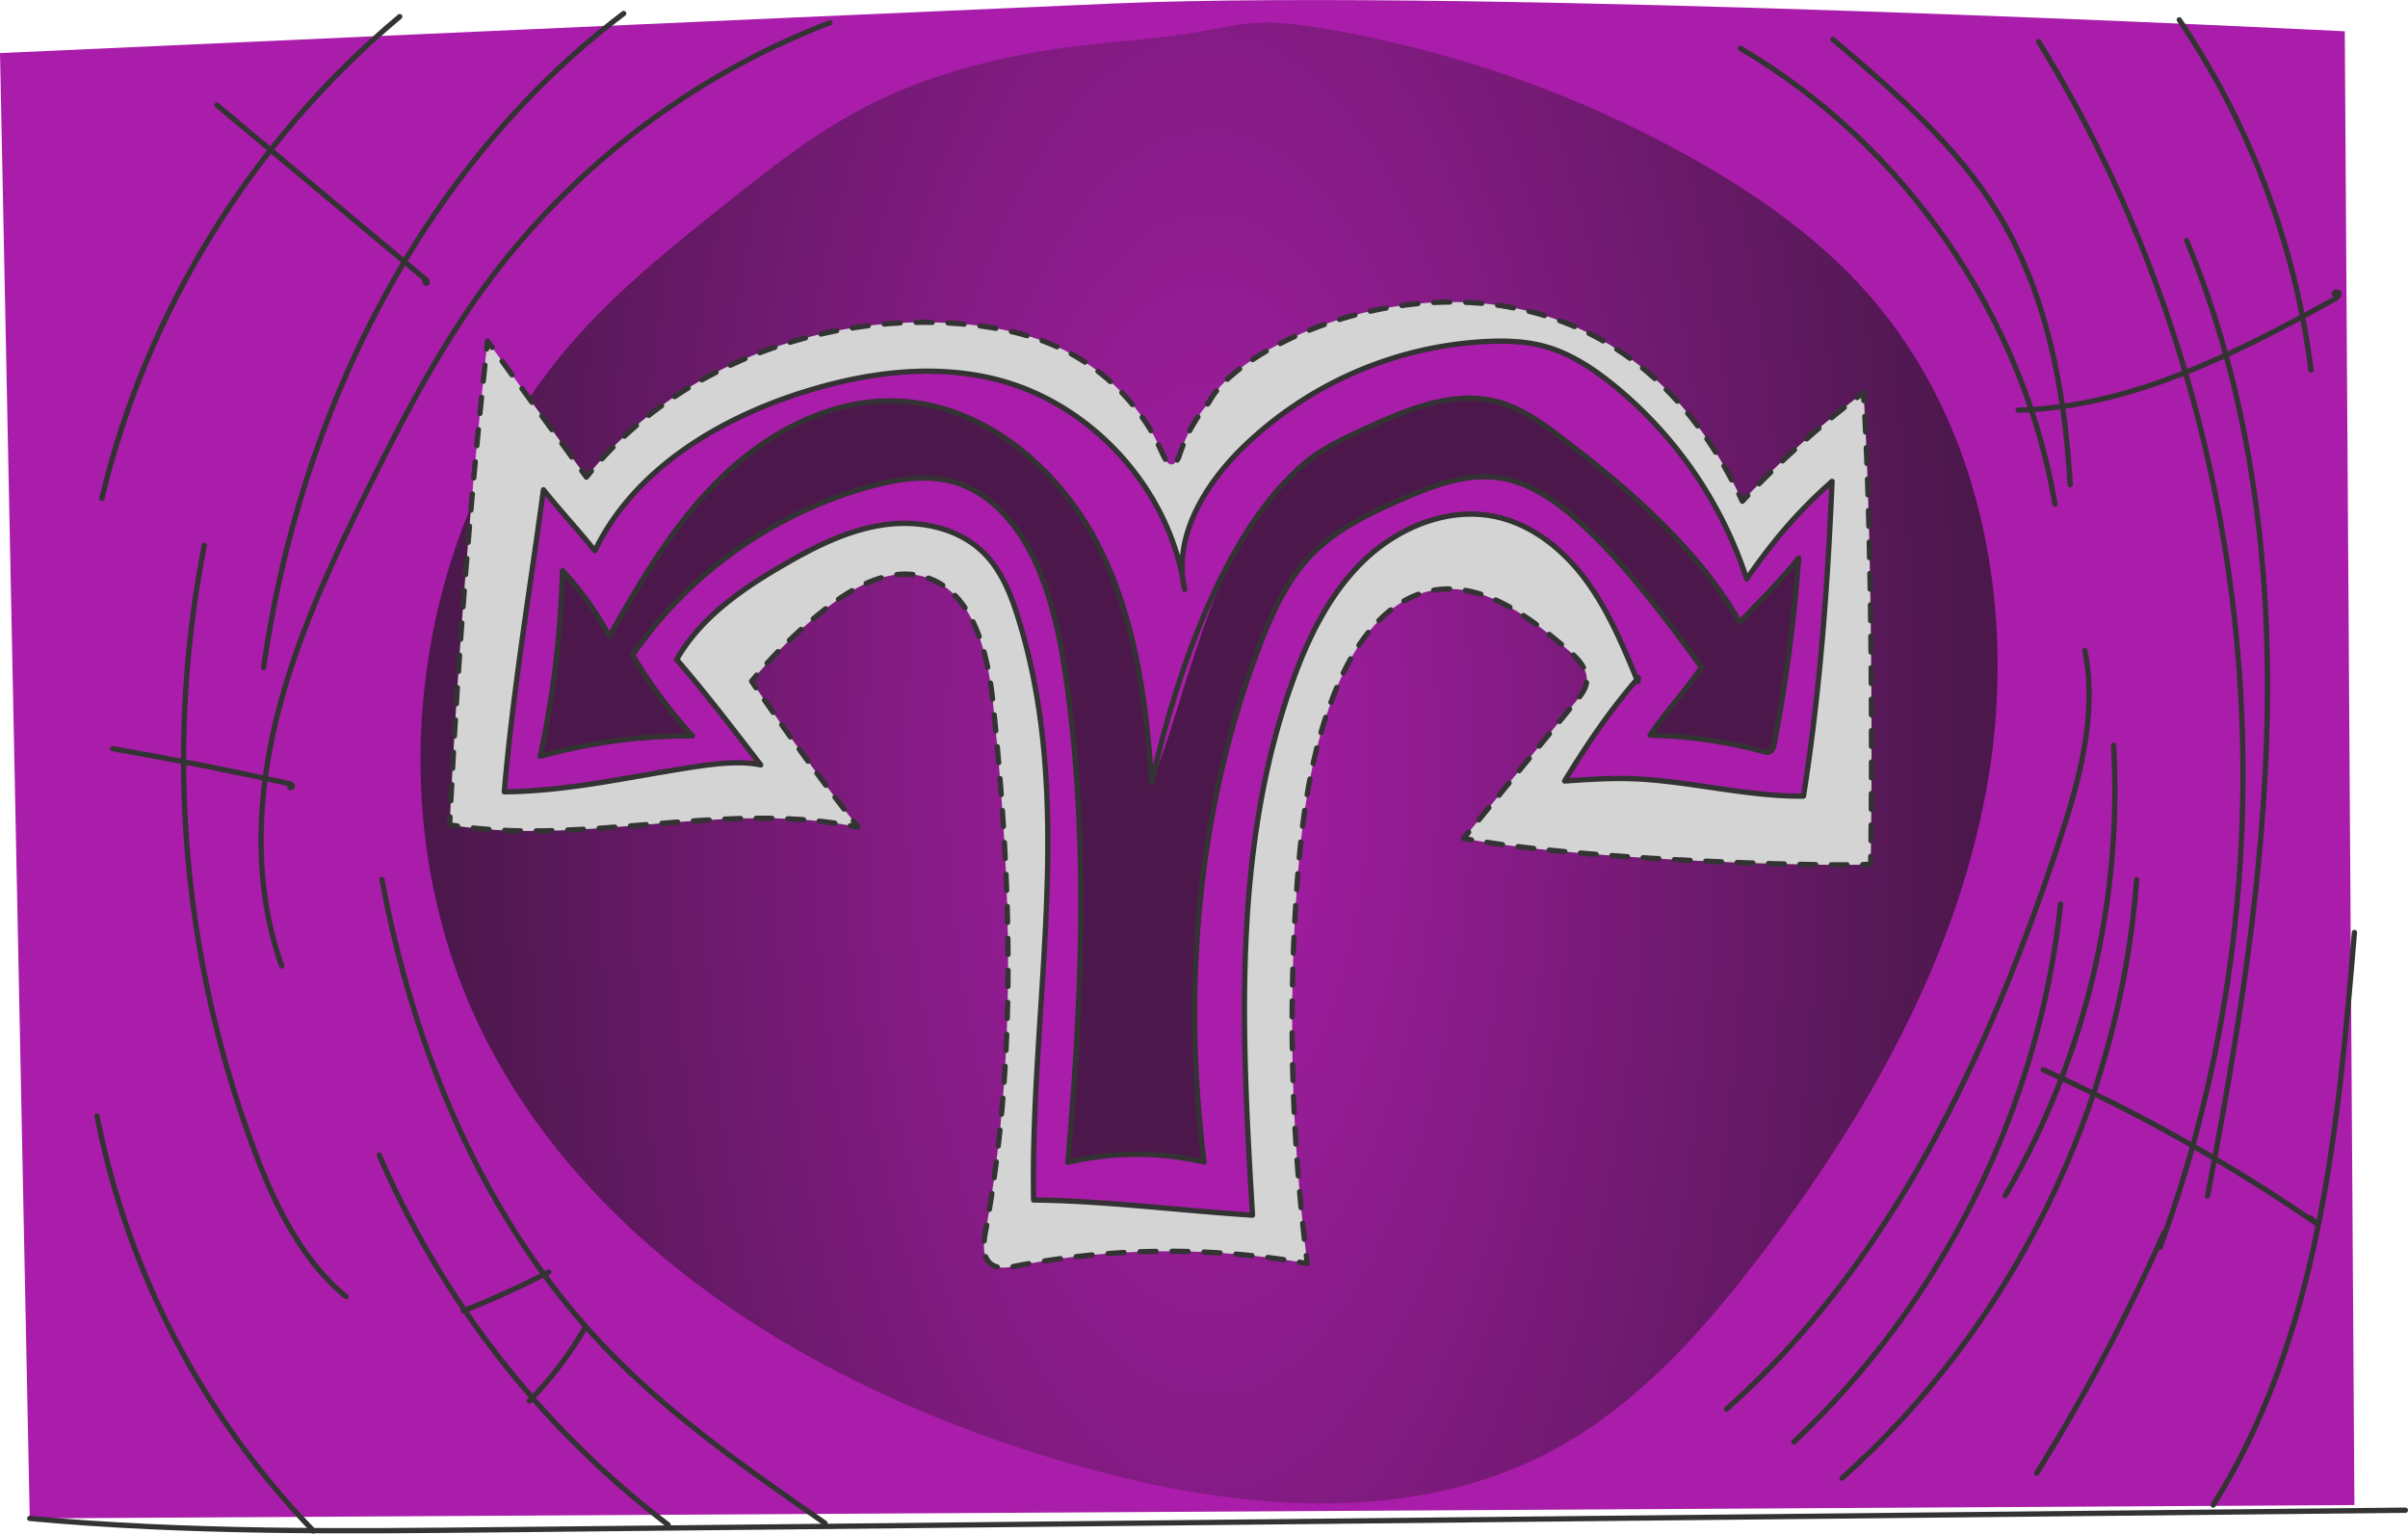
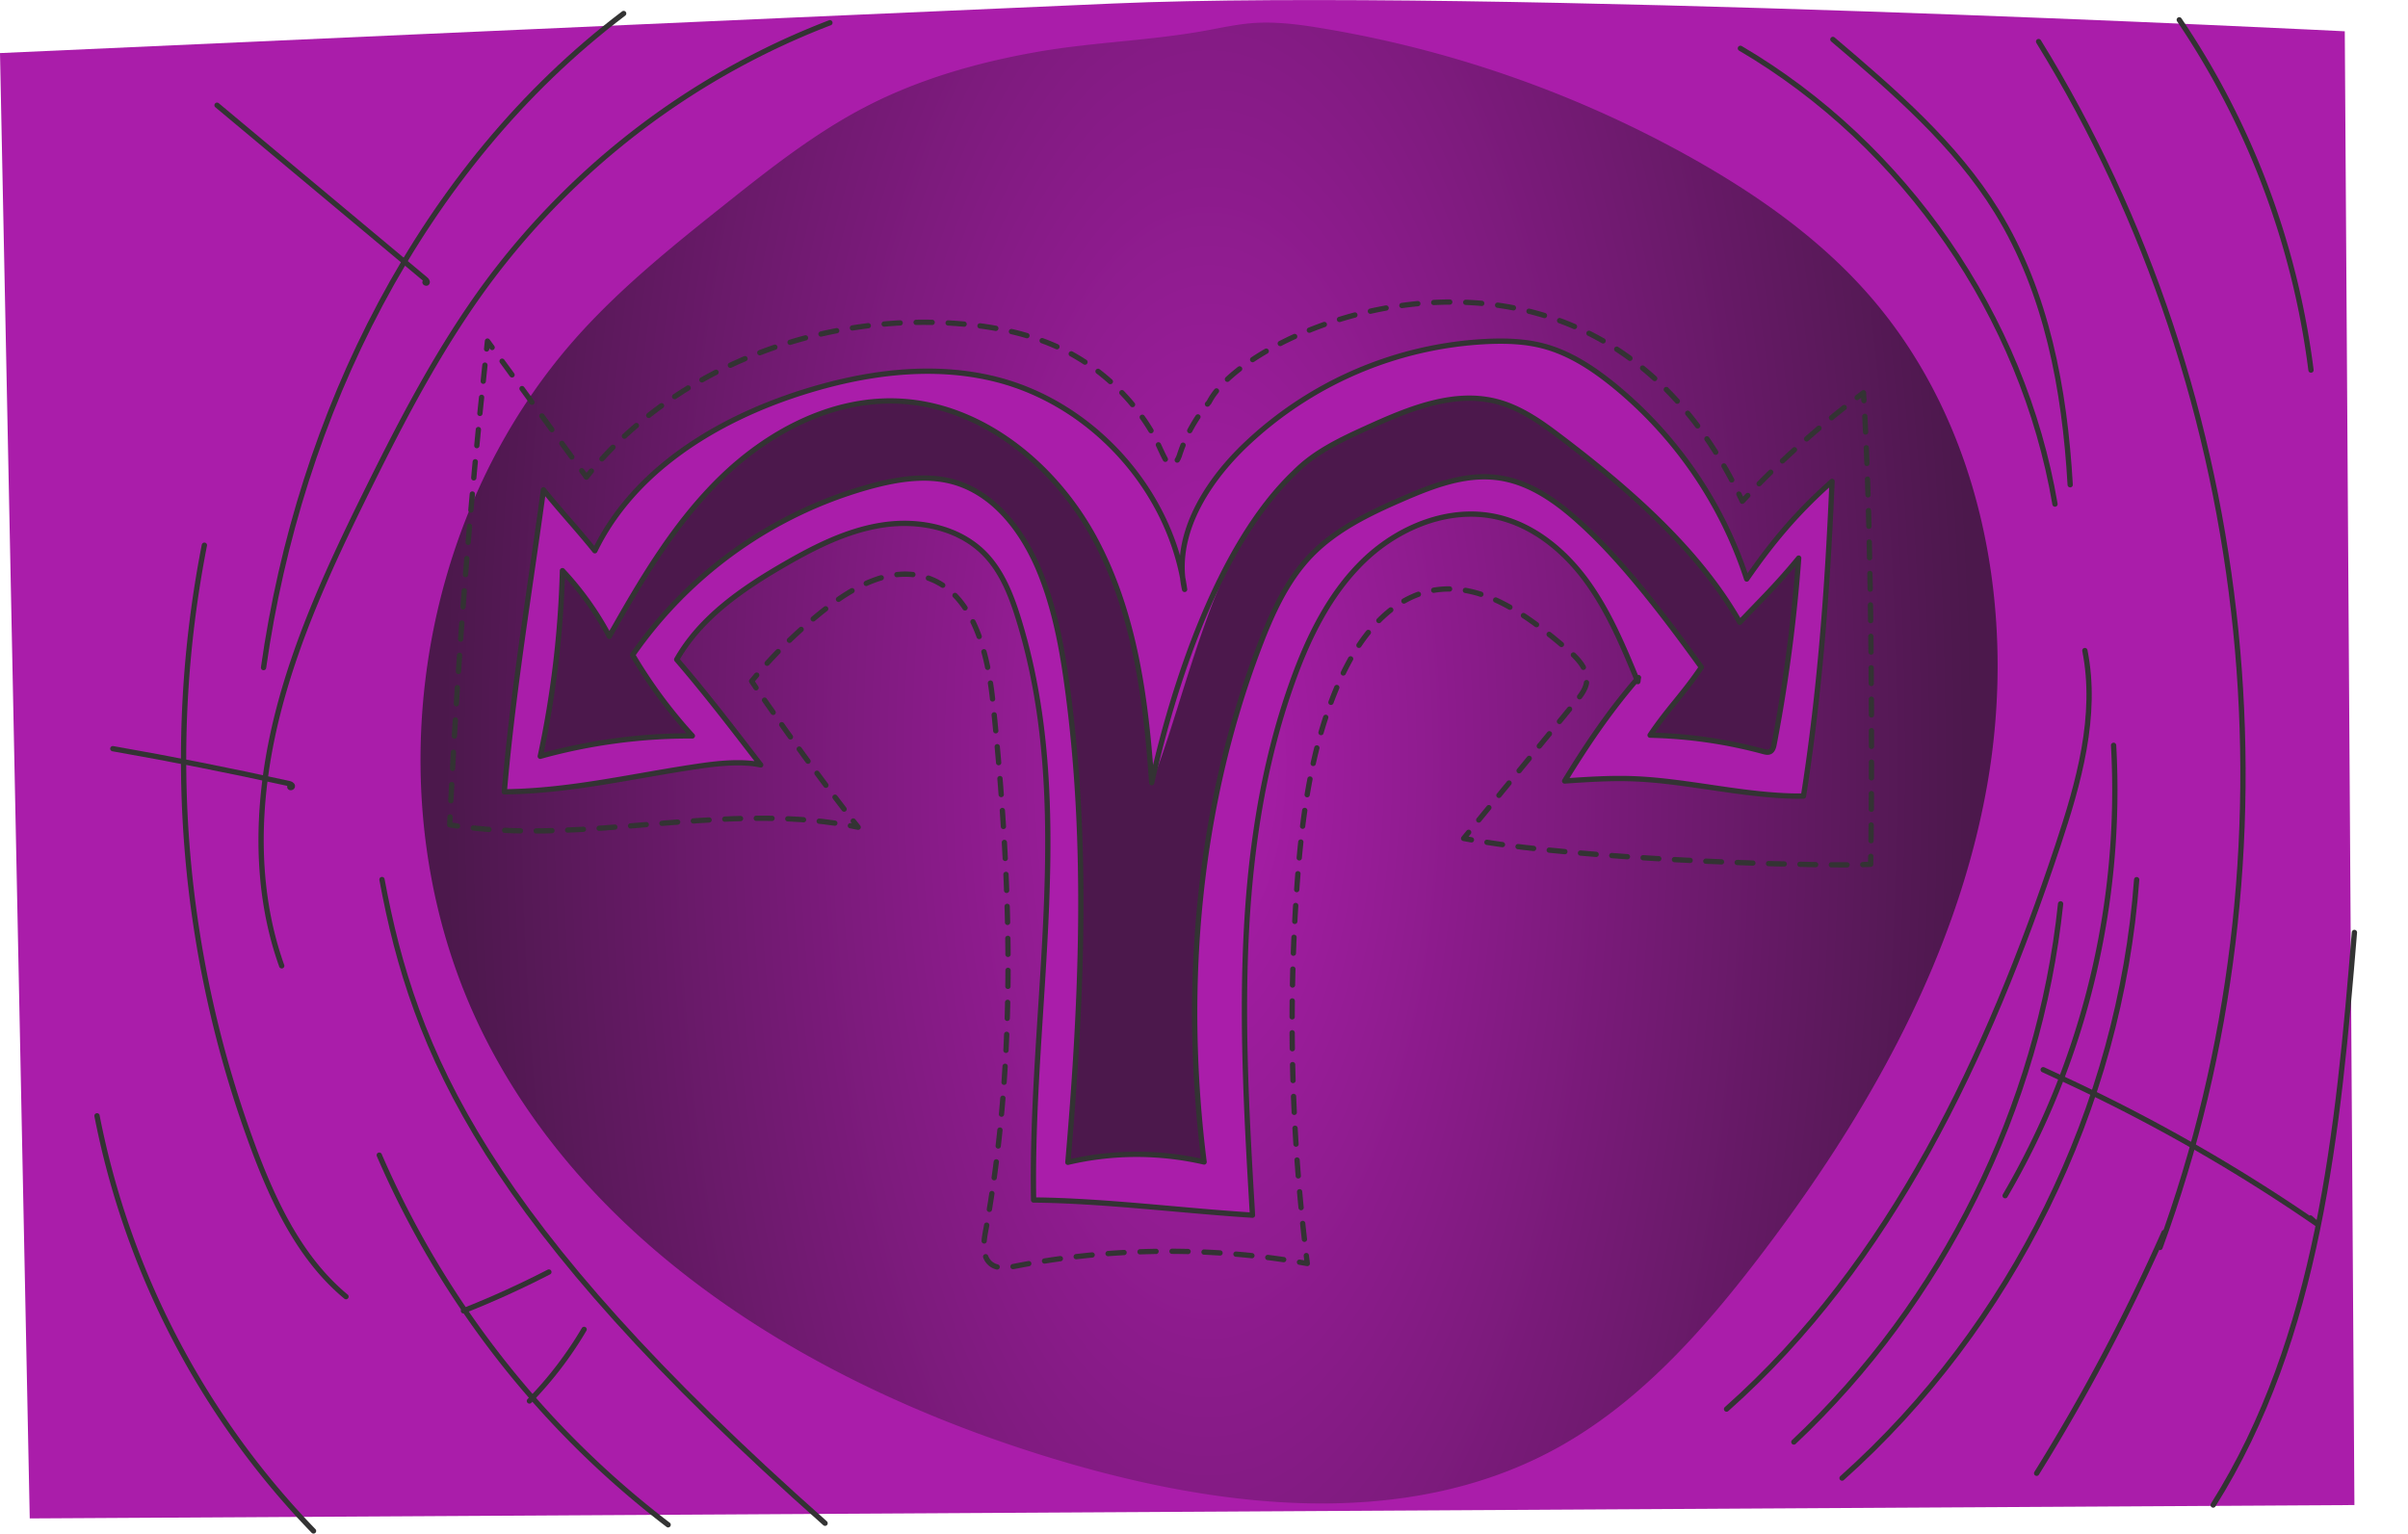
<svg xmlns="http://www.w3.org/2000/svg" width="1820.67" height="1159.82" viewBox="0 0 1820.67 1159.82">
  <defs>
    <style>.cls-1{fill:#aa1daa;}.cls-2{fill:url(#radial-gradient);}.cls-3{fill:#d4d4d4;}.cls-10,.cls-11,.cls-12,.cls-13,.cls-14,.cls-4,.cls-5,.cls-6,.cls-7,.cls-8,.cls-9{fill:none;stroke:#333;stroke-linecap:round;stroke-linejoin:round;stroke-width:4px;}.cls-5{stroke-dasharray:12.35 12.35;}.cls-6{stroke-dasharray:11.89 11.89;}.cls-7{stroke-dasharray:11.87 11.87;}.cls-8{stroke-dasharray:12.04 12.04;}.cls-9{stroke-dasharray:12.1 12.1;}.cls-10{stroke-dasharray:11.34 11.34;}.cls-11{stroke-dasharray:11.91 11.91;}.cls-12{stroke-dasharray:12.24 12.24;}.cls-13{stroke-dasharray:12.8 12.8;}.cls-14{stroke-dasharray:12.1 12.1;}.cls-15{fill:#4c184c;}</style>
    <radialGradient id="radial-gradient" cx="914.19" cy="577.06" r="578.36" gradientTransform="translate(0 -807.89) scale(1 2.4)" gradientUnits="userSpaceOnUse">
      <stop offset="0" stop-color="#aa1daa" />
      <stop offset="1" stop-color="#4c184c" />
    </radialGradient>
  </defs>
  <g id="Layer_2" data-name="Layer 2">
    <g id="page_25">
      <g id="shapes">
        <path class="cls-1" d="M0,40.14,22.49,1148.35l1757.67-10.12L1772.87,23.66s-653.47-33-931.47-21S0,40.14,0,40.14Z" />
        <path class="cls-2" d="M1278.27,119c49.18,27.53,96.08,60.31,133.44,102.5,88,99.34,113.93,243.26,90.49,373.86S1411,844.84,1330.47,950.3c-43.53,57-92.54,112.13-155.69,146.16-112,60.34-249.68,44.82-371.66,8.72C626,1052.77,452.47,951.49,368,787.25c-87.93-171.07-57.66-395.51,72.44-537.17,32.4-35.28,69.92-65.42,107.39-95.26,33.91-27,68.18-54.11,106.67-74.08,40.31-20.9,84.34-33.45,128.9-41.35,42.5-7.53,85.81-8.53,128.21-16.25,13.08-2.38,26.07-5.32,39.39-5.91,18.77-.82,37.52,2.19,56,5.41a860.56,860.56,0,0,1,257.34,88.74Q1271.34,115.13,1278.27,119Z" />
-         <path class="cls-3" d="M1317.36,379.07A701.38,701.38,0,0,1,1409,297c7,113.91,6.44,298.62,5.44,356.62-29,2-217.11-2.46-307.76-19.54l85.11-103.9c3.47-4.23,7.07-8.76,7.84-14.17,1.43-10-7-18.42-14.7-25-29.23-24.94-64.22-51.54-102-44.43-33.17,6.24-56.05,36.95-69.74,67.8-21.85,49.22-28.86,103.65-32.63,157.36a1453.16,1453.16,0,0,0,7.9,283.75,603.25,603.25,0,0,0-220.52,2c-6.15,1.2-13.09,2.35-18.21-1.26-7.17-5.06-6.24-15.78-4.65-24.41C769.33,800,764.52,664.52,750.75,531.2c-4-38.34-15.15-84.66-52.26-95.07-26.15-7.34-53.14,7.7-74.48,24.5a363.33,363.33,0,0,0-55.73,54.53q38.28,56.65,80.57,110.45c-101.13-21-207,15-308.86-1.82Q348.67,440.51,368.58,258l74.78,102.86C508.18,279.74,615.83,238,719.44,244.39c29.25,1.82,58.67,7.31,84.95,20.29A161,161,0,0,1,871,326.92c3.94,6.68,6.6,13.92,10.26,20.69,4,7.34,8.76,2.27,10.55-3.43a116.43,116.43,0,0,1,22.41-40.08C944.4,244.63,1204.4,137.63,1317.36,379.07Z" />
        <path class="cls-4" d="M1314.77,373.66c.87,1.78,1.74,3.59,2.59,5.41q2.06-2.19,4.12-4.36" />
        <path class="cls-5" d="M1330.07,365.84a704.07,704.07,0,0,1,69.2-61.45" />
        <path class="cls-4" d="M1404.17,300.63c1.59-1.22,3.18-2.42,4.79-3.62.12,2,.24,4,.35,6" />
        <path class="cls-6" d="M1410,314.86c5.56,107.14,5.43,262.25,4.61,326.82" />
        <path class="cls-4" d="M1414.49,647.63c0,2.12-.06,4.13-.09,6-1.56.1-3.57.19-6,.26" />
        <path class="cls-7" d="M1396.54,654.06c-54,.24-196.23-4.54-278.14-17.91" />
        <path class="cls-4" d="M1112.54,635.16q-3-.52-5.9-1.07l3.81-4.64" />
        <path class="cls-8" d="M1118.08,620.13l73.67-89.94c3.47-4.23,7.07-8.76,7.84-14.17,1.43-10-7-18.42-14.7-25-29.23-24.94-64.22-51.54-102-44.43-33.17,6.24-56.05,36.95-69.74,67.8-21.85,49.22-28.86,103.65-32.63,157.36A1453.92,1453.92,0,0,0,987,943.58" />
        <path class="cls-4" d="M987.7,949.56c.24,2,.49,4,.74,6q-3-.53-5.92-1" />
        <path class="cls-9" d="M970.57,952.63a603.54,603.54,0,0,0-202.65,4.89c-6.15,1.2-13.09,2.35-18.21-1.26-7.17-5.06-6.24-15.78-4.65-24.41C769.33,800,764.52,664.52,750.75,531.2c-4-38.34-15.15-84.66-52.26-95.07-26.15-7.34-53.14,7.7-74.48,24.5A362.45,362.45,0,0,0,576.1,506" />
        <path class="cls-4" d="M572.14,510.56c-1.3,1.52-2.58,3.06-3.85,4.6,1.11,1.66,2.24,3.31,3.36,5" />
        <path class="cls-10" d="M578.06,529.48q30.57,44.35,63.61,86.94" />
        <path class="cls-4" d="M645.15,620.89q1.85,2.37,3.7,4.72c-2-.4-3.93-.79-5.89-1.15" />
        <path class="cls-11" d="M631.21,622.51c-91.83-13.34-187.07,14.67-279.39,3" />
        <path class="cls-4" d="M345.91,624.71c-2-.28-4-.59-5.92-.92.09-2,.19-4,.29-6" />
        <path class="cls-12" d="M340.88,605.57q8.47-168.11,26.4-335.56" />
        <path class="cls-4" d="M367.93,263.93c.22-2,.43-4,.65-6l3.53,4.86" />
        <path class="cls-13" d="M379.63,273.17l56.44,77.62" />
        <path class="cls-4" d="M439.83,356l3.53,4.86q1.88-2.35,3.79-4.65" />
        <path class="cls-14" d="M455.11,347.05c65.59-72,166.75-108.72,264.33-102.66,29.25,1.82,58.67,7.31,84.95,20.29A161,161,0,0,1,871,326.92c3.94,6.68,6.6,13.92,10.26,20.69,4,7.34,8.76,2.27,10.55-3.43a116.43,116.43,0,0,1,22.41-40.08c29.7-58.57,282.27-163.22,397.85,64.16" />
        <path class="cls-1" d="M381.29,598.83c6.53-76.43,19.34-152.39,29.61-228.4,12.57,15.74,26.3,30.36,38.86,46.1,29.35-60.72,92-99.08,156.26-119.55,47.56-15.15,99.08-22.27,147.45-10,73,18.58,131.76,84.14,142.2,158.78-8.93-39.53,15.12-79.08,44.09-107.43a284.76,284.76,0,0,1,185.43-80.12c13.89-.57,28-.09,41.4,3.41,19.93,5.19,37.62,16.77,53.6,29.75a315.14,315.14,0,0,1,100.48,146.53c19.85-28.69,38.42-50.7,64.53-73.85-3.36,80.08-9.13,158.83-21.59,238-42.11.61-87.1-11.62-129.19-13.11-17.15-.61-34.3.55-51.42,1.71,17-27.82,34.43-53.62,55.83-78.18-.18-.44-.34,3.41-.52,3-10.89-26.45-22-53.18-38.86-76.25s-40.56-42.44-68.52-48.45c-35.37-7.59-72.87,7.6-99.07,32.54s-42.58,58.46-54.75,92.53C931.45,643.67,938.92,783.5,947,919c-52.77-3.28-112.63-11-165.5-11.46-2.58-148.43,32.53-299.3-11.88-440.95-5.47-17.45-12.52-35-25.38-48-19.23-19.46-49-25.56-76.08-21.65s-52.06,16.56-75.73,30.28c-31.5,18.26-62.82,39.89-80.78,71.57,21.68,25.13,43.3,53.36,63.51,79.69-13.37-2.92-30.76-1.33-44.3.61C480.2,586.3,432.43,598.35,381.29,598.83Z" />
        <path class="cls-15" d="M910.41,878.79a227.63,227.63,0,0,0-103,.23c10.32-119.3,15.72-239.82-.32-358.48-4-29.93-9.53-59.94-20.91-87.91-12.22-30-33.58-59-64.72-68-20.29-5.86-42.1-2.45-62.5,3A323,323,0,0,0,478.33,495.35a367.69,367.69,0,0,0,45.16,61.18,422.33,422.33,0,0,0-115,15.44,763.23,763.23,0,0,0,16.77-140.41,230,230,0,0,1,35.47,49.71c24.07-42.72,49.28-85.61,84.42-119.81S627,302.25,676,303.24c64,1.28,120.69,47.09,151.25,103.31s39.23,121.54,43.53,185.38C895.41,533.38,920.4,400.63,979,357.12c15.37-15.58,35.74-25,55.68-34.06,30.54-13.82,64.13-27.7,96.62-19.45,16.68,4.24,31.39,14,45.14,24.37,51.74,38.95,107.11,86.28,139,142.65,20.61-17.18,27.52-27.8,44.53-48.55a1220.73,1220.73,0,0,1-18.55,140.61c-.43,2.27-1.12,4.87-3.23,5.82-1.54.7-3.33.25-5-.19A356,356,0,0,0,1247.63,556c13.8-20.49,25-30.89,38.77-51.37-23.58-32.73-53.64-72.63-82.55-100.75-20.26-19.69-43.48-39-71.48-42.64-24.58-3.22-48.92,6.12-71.66,16-25.09,10.86-50.41,23-69.4,42.63-18.56,19.24-29.71,44.32-39.24,69.29C905.19,612,894,748.32,910.41,878.79Z" />
      </g>
      <g id="outlines">
        <path class="cls-4" d="M381.29,598.83c6.53-76.43,19.34-152.39,29.61-228.4,12.57,15.74,26.3,30.36,38.86,46.1,29.35-60.72,92-99.08,156.26-119.55,47.56-15.15,99.08-22.27,147.45-10,73,18.58,131.76,84.14,142.2,158.78-8.93-39.53,15.12-79.08,44.09-107.43a284.76,284.76,0,0,1,185.43-80.12c13.89-.57,28-.09,41.4,3.41,19.93,5.19,37.62,16.77,53.6,29.75a315.14,315.14,0,0,1,100.48,146.53c19.85-28.69,38.42-50.7,64.53-73.85-3.36,80.08-9.13,158.83-21.59,238-42.11.61-87.1-11.62-129.19-13.11-17.15-.61-34.3.55-51.42,1.71,17-27.82,34.43-53.62,55.83-78.18-.18-.44-.34,3.41-.52,3-10.89-26.45-22-53.18-38.86-76.25s-40.56-42.44-68.52-48.45c-35.37-7.59-72.87,7.6-99.07,32.54s-42.58,58.46-54.75,92.53C931.45,643.67,938.92,783.5,947,919c-52.77-3.28-112.63-11-165.5-11.46-2.58-148.43,32.53-299.3-11.88-440.95-5.47-17.45-12.52-35-25.38-48-19.23-19.46-49-25.56-76.08-21.65s-52.06,16.56-75.73,30.28c-31.5,18.26-62.82,39.89-80.78,71.57,21.68,25.13,43.3,53.36,63.51,79.69-13.37-2.92-30.76-1.33-44.3.61C480.2,586.3,432.43,598.35,381.29,598.83Z" />
        <path class="cls-4" d="M910.41,878.79a227.63,227.63,0,0,0-103,.23c10.32-119.3,15.72-239.82-.32-358.48-4-29.93-9.53-59.94-20.91-87.91-12.22-30-33.58-59-64.72-68-20.29-5.86-42.1-2.45-62.5,3A323,323,0,0,0,478.33,495.35a367.69,367.69,0,0,0,45.16,61.18,422.33,422.33,0,0,0-115,15.44,763.23,763.23,0,0,0,16.77-140.41,230,230,0,0,1,35.47,49.71c24.07-42.72,49.28-85.61,84.42-119.81S627,302.25,676,303.24c64,1.28,120.69,47.09,151.25,103.31s39.23,121.54,43.53,185.38C886.4,521.63,920.4,412.63,979,357.12c15.37-15.58,35.74-25,55.68-34.06,30.54-13.82,64.13-27.7,96.62-19.45,16.68,4.24,31.39,14,45.14,24.37,51.74,38.95,107.11,86.28,139,142.65,16-17,27.52-27.8,44.53-48.55a1220.73,1220.73,0,0,1-18.55,140.61c-.43,2.27-1.12,4.87-3.23,5.82-1.54.7-3.33.25-5-.19A356,356,0,0,0,1247.63,556c13.8-20.49,25-30.89,38.77-51.37-23.58-32.73-53.64-72.63-82.55-100.75-20.26-19.69-43.48-39-71.48-42.64-24.58-3.22-48.92,6.12-71.66,16-25.09,10.86-50.41,23-69.4,42.63-18.56,19.24-29.71,44.32-39.24,69.29C905.19,612,894,748.32,910.41,878.79Z" />
-         <path class="cls-4" d="M22.49,1148.35c119.05,11,238.85,9.74,358.4,8.52l1437.78-14.75" />
        <path class="cls-4" d="M1576.35,492c9.81,49.34-4.65,100-20.52,147.75-52.56,158.13-125.73,315.35-250.4,425.92" />
        <path class="cls-4" d="M1558,683.55c-16.1,153.81-89,301-201.69,407" />
        <path class="cls-4" d="M1315.89,36.55c124.28,73,213.74,202.61,237.87,344.69" />
        <path class="cls-4" d="M1385.82,29.82c45.86,39,92.49,79,124.07,130.26,37.76,61.32,51.23,134.62,55.36,206.52" />
        <path class="cls-4" d="M1541.37,31.43c166.06,269.11,200.9,615.19,91.8,912" />
-         <path class="cls-4" d="M1669.15,904.48C1692,784.39,1712,663.21,1714.23,541s-13.84-246.16-60.88-359" />
        <path class="cls-4" d="M1647.73,15a610,610,0,0,1,99.59,264.88" />
-         <path class="cls-4" d="M1525.89,310.19c85.07-2.26,164-42.46,238.53-83.57,1.92-1.06,4.25-2.56,3.92-4.72s-4.77-.51-2.95.71" />
        <path class="cls-4" d="M1544.85,809c7.54,3.51,15.09,7,22.61,10.52A1301.28,1301.28,0,0,1,1752.14,925.8l-5.26-4.67" />
        <path class="cls-4" d="M1598.07,563.68a608.46,608.46,0,0,1-82,340.59" />
        <path class="cls-4" d="M1615.52,665.26c-12.6,171.9-94.23,337.75-222.75,452.59" />
        <path class="cls-4" d="M1539.9,1114.19a1468.66,1468.66,0,0,0,96.33-182.05" />
        <path class="cls-4" d="M1673.37,1138.23c80-127.13,94.45-283.36,106.79-433.05" />
-         <path class="cls-4" d="M623.83,1152c-58.36-40.52-117.16-81.41-166.27-132.76C365.92,923.41,313,795.55,288.81,665.17" />
+         <path class="cls-4" d="M623.83,1152C365.92,923.41,313,795.55,288.81,665.17" />
        <path class="cls-4" d="M505.17,1153.17A701.89,701.89,0,0,1,286.76,873.62" />
        <path class="cls-4" d="M261.6,980.61C227.45,952.3,207.5,910.56,191.94,869a843.43,843.43,0,0,1-37.41-456.67" />
        <path class="cls-4" d="M237.05,1157.82A623.46,623.46,0,0,1,73.35,843.87" />
        <path class="cls-4" d="M400.29,1059.52a285.14,285.14,0,0,0,41.35-54.12" />
        <path class="cls-4" d="M350.41,991.35Q383.4,978.29,415,962" />
        <path class="cls-4" d="M85.32,566.21q66.75,11.71,133,26.33c1.16.26,2.55.73,2.78,1.9s-2.1,1.75-2,.57" />
        <path class="cls-4" d="M213,730.43c-21.1-59.07-19-124.5-4.32-185.47s41.43-118.3,69.21-174.53c26.84-54.32,55-108.32,91-157A581.94,581.94,0,0,1,627.48,17.21" />
        <path class="cls-4" d="M199.27,504.89C226.34,313.67,317.58,126.78,471.55,10.21" />
-         <path class="cls-4" d="M77,377C110.53,235.66,190.78,105.79,302.22,12.57" />
        <path class="cls-4" d="M164.09,79.57,321.64,211.21c.8.67,1.69,1.65,1.28,2.61s-2.31-.22-1.37-.68" />
      </g>
    </g>
  </g>
</svg>